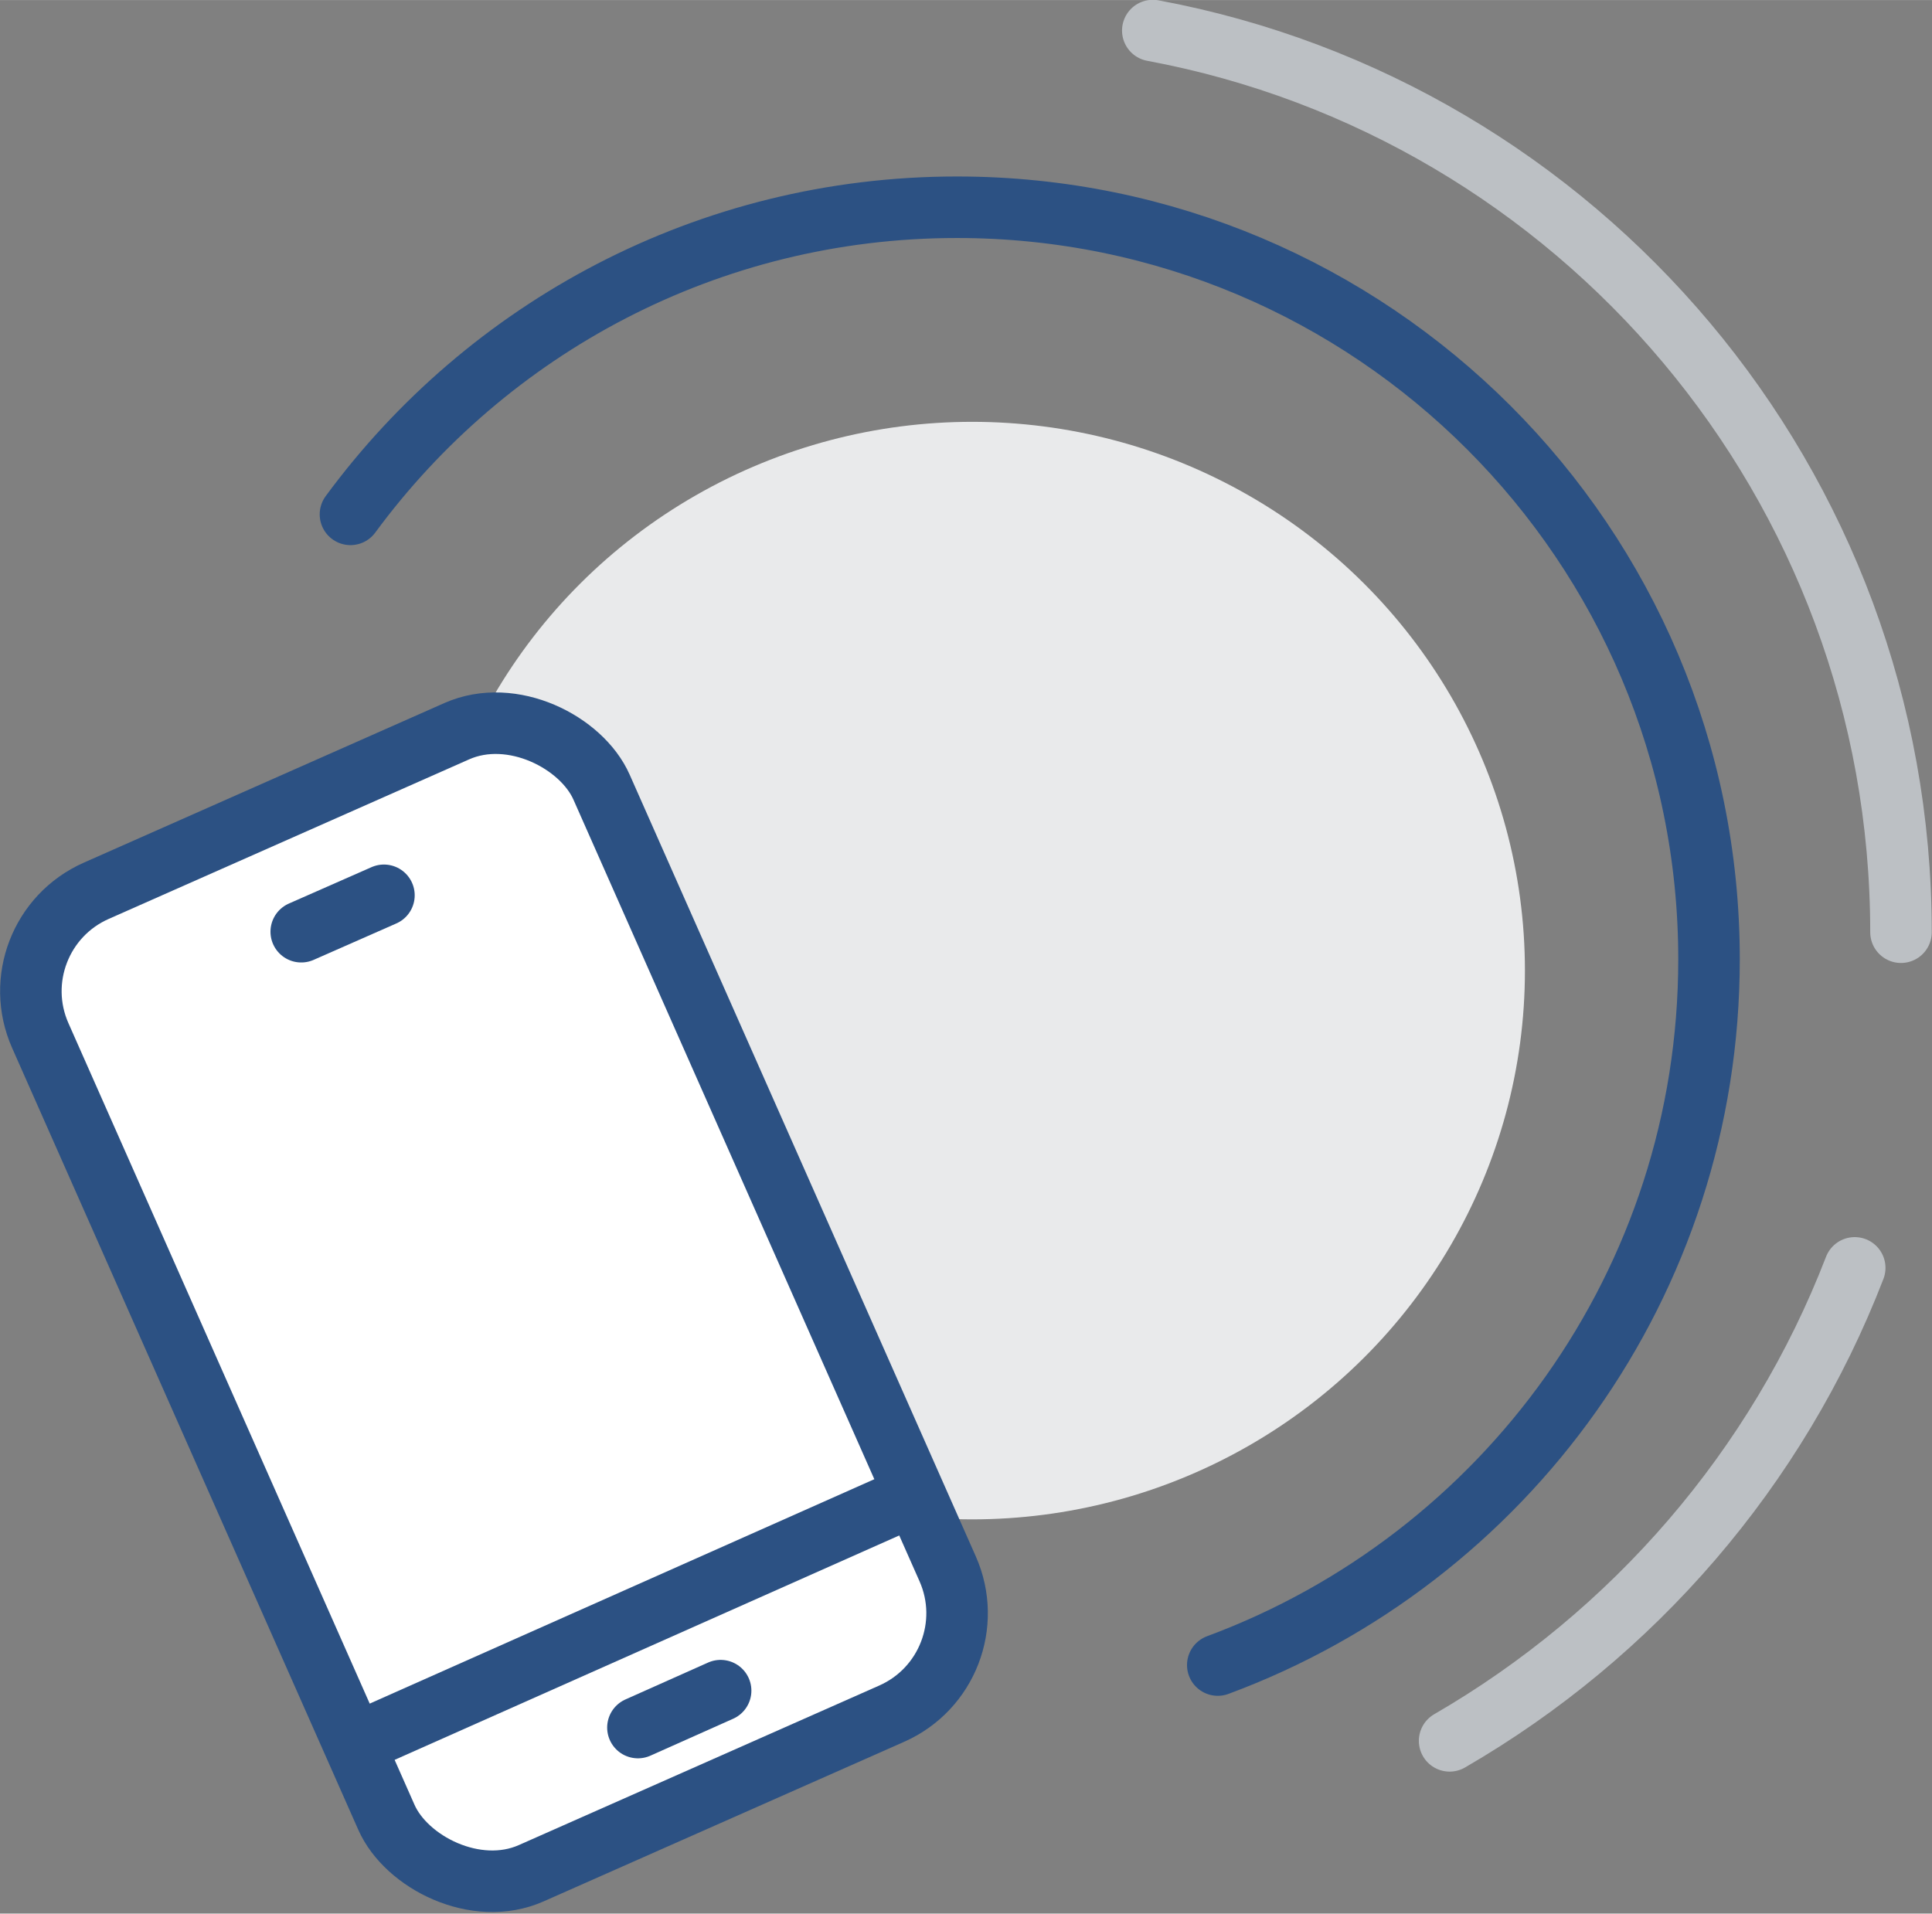
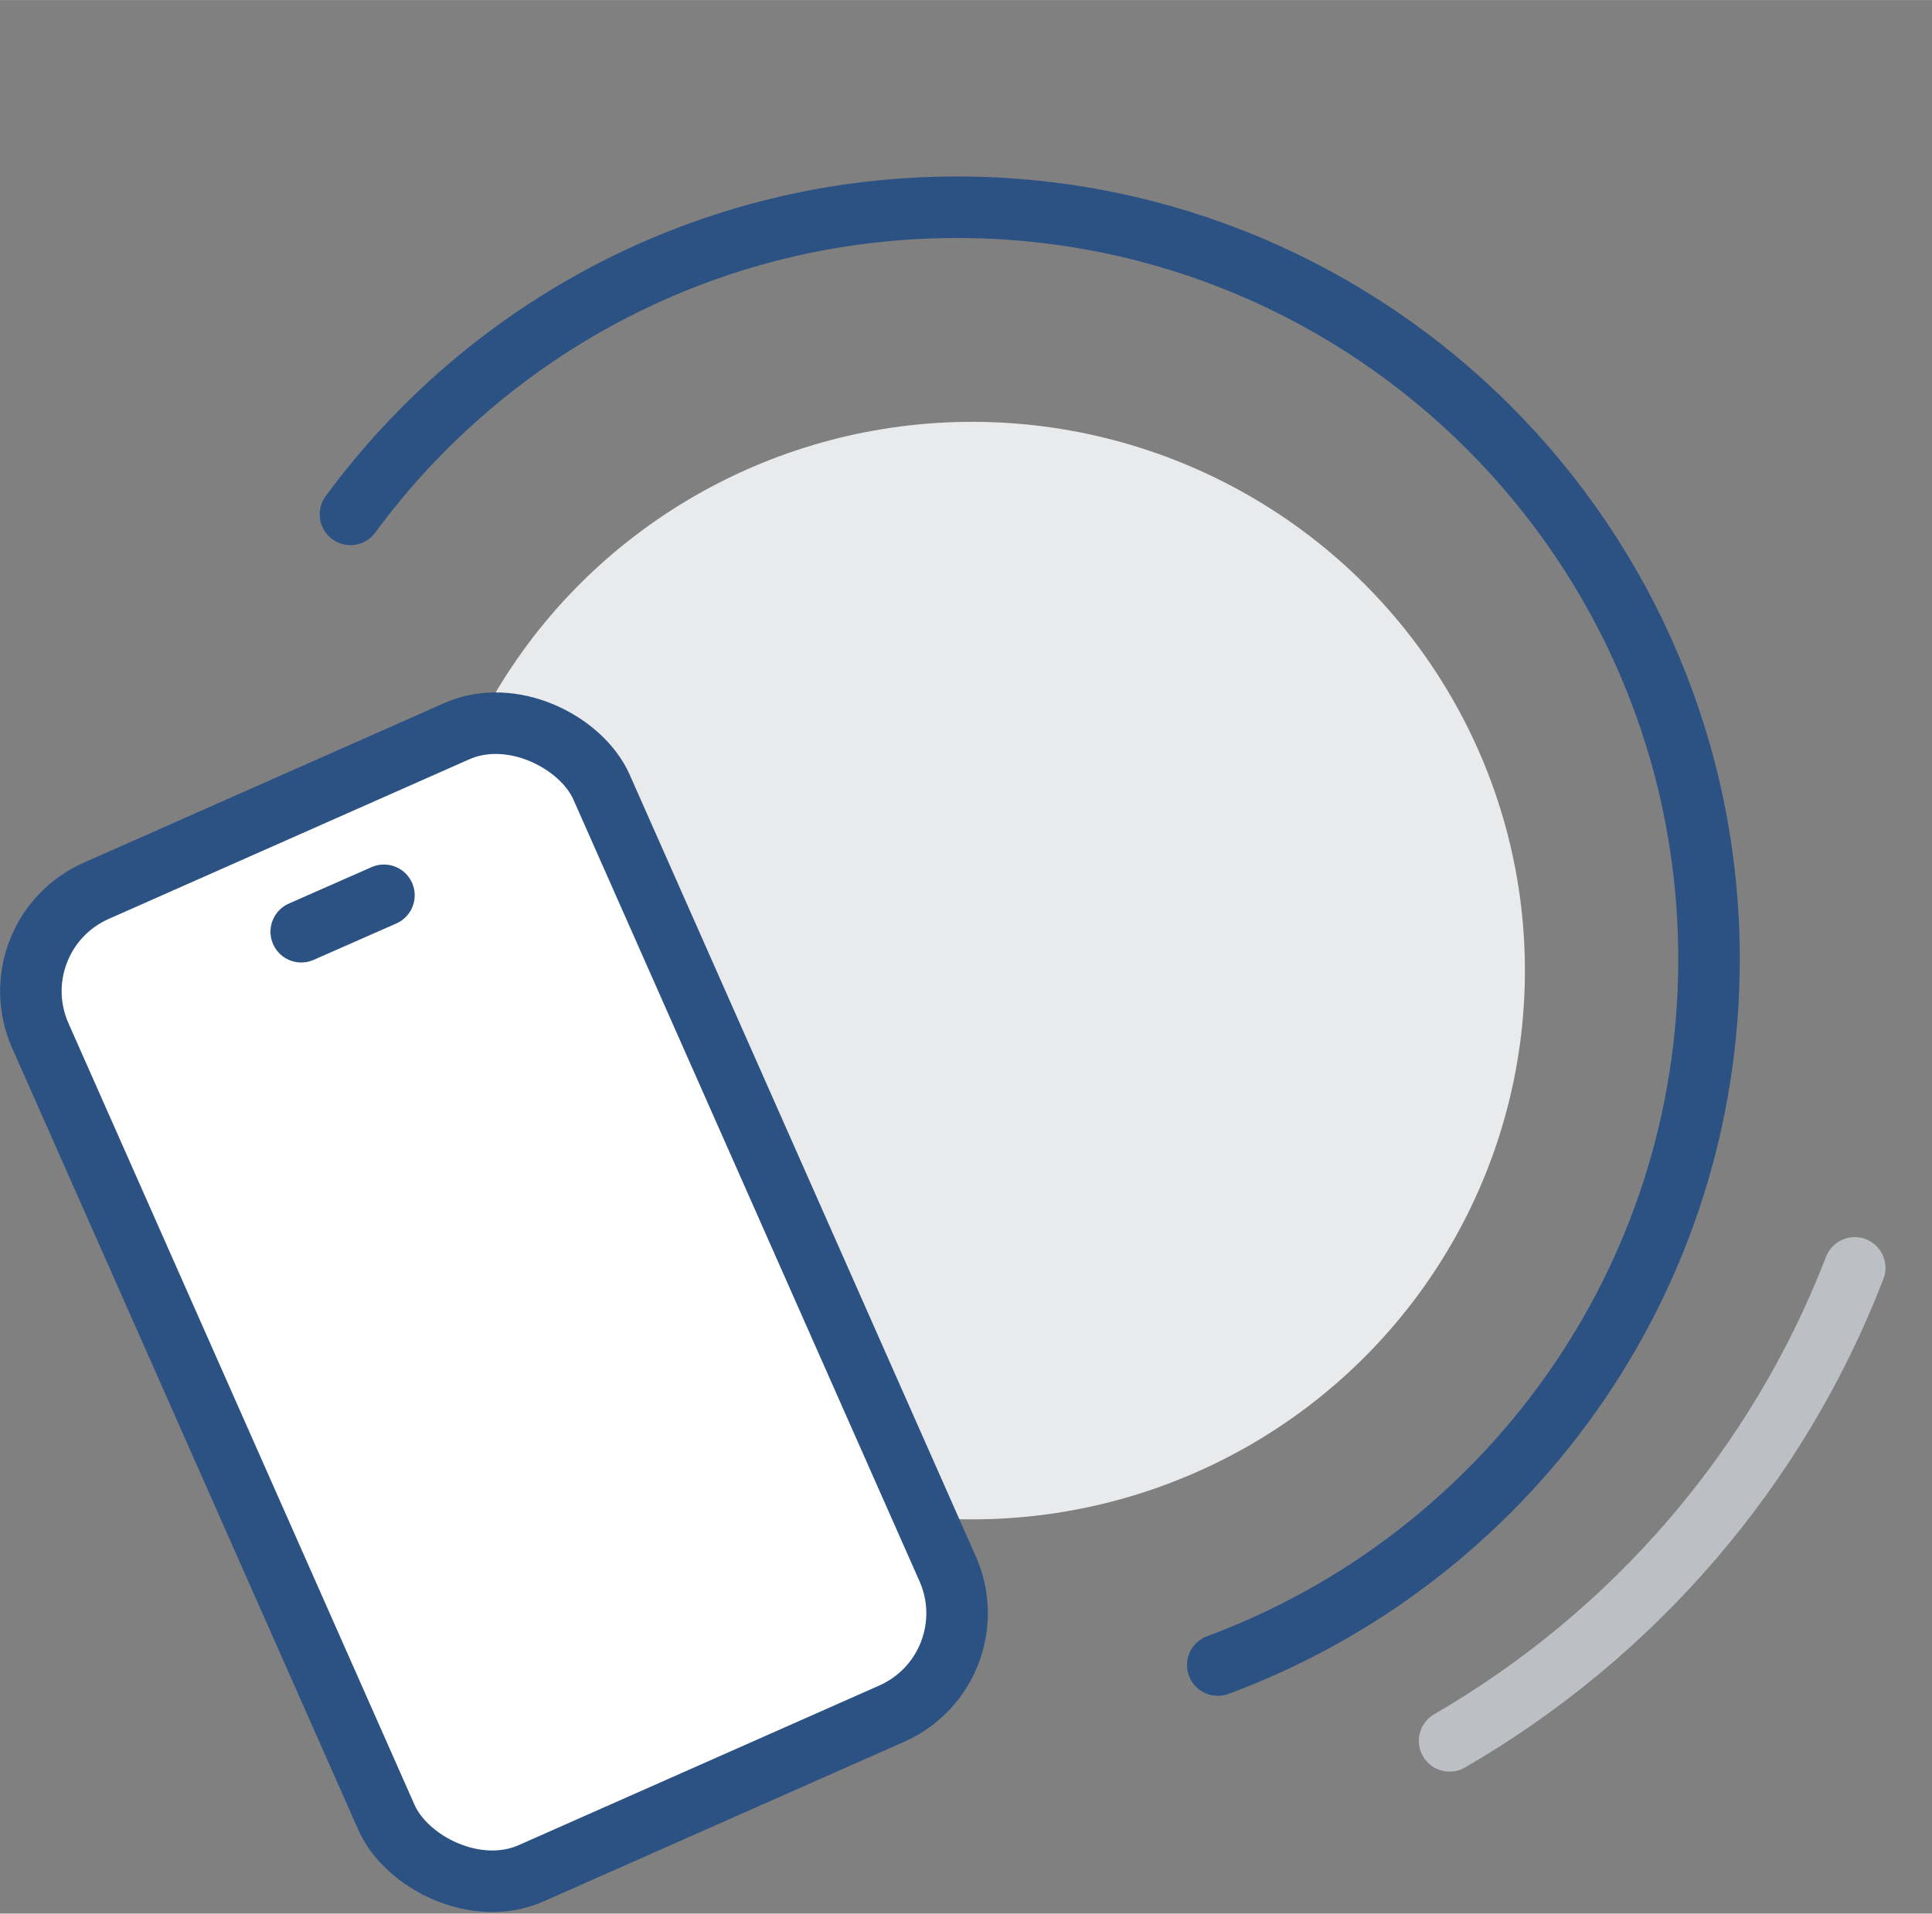
<svg xmlns="http://www.w3.org/2000/svg" id="uuid-a22d2e5d-91c0-41d2-8b2c-cbce6a9f05d2" width="13.85mm" height="13.72mm" viewBox="0 0 39.25 38.88">
  <rect x="0" y="0" width="39.25" height="38.88" fill="#808080" stroke="none" />
  <defs>
    <style>.uuid-6a91ec99-a6d9-4f45-8140-810f8524f443{fill:#fff;}.uuid-6a91ec99-a6d9-4f45-8140-810f8524f443,.uuid-74cd083d-f4ea-49fb-87a0-7d28814997df,.uuid-eff768bd-5b3c-4520-8fb3-93bc0da7c459{stroke-linejoin:round;}.uuid-6a91ec99-a6d9-4f45-8140-810f8524f443,.uuid-74cd083d-f4ea-49fb-87a0-7d28814997df,.uuid-eff768bd-5b3c-4520-8fb3-93bc0da7c459,.uuid-741552a7-c533-4860-afea-6a9e345df453,.uuid-8047a126-a403-4567-82b9-eb737e9b0bad{stroke-width:1.25px;}.uuid-6a91ec99-a6d9-4f45-8140-810f8524f443,.uuid-74cd083d-f4ea-49fb-87a0-7d28814997df,.uuid-eff768bd-5b3c-4520-8fb3-93bc0da7c459,.uuid-8047a126-a403-4567-82b9-eb737e9b0bad{stroke:#2c5183;}.uuid-b581f03d-4129-46d2-99c0-d22c1b2465c9{fill:#e9eaeb;}.uuid-74cd083d-f4ea-49fb-87a0-7d28814997df,.uuid-eff768bd-5b3c-4520-8fb3-93bc0da7c459,.uuid-741552a7-c533-4860-afea-6a9e345df453,.uuid-8047a126-a403-4567-82b9-eb737e9b0bad{fill:none;}.uuid-74cd083d-f4ea-49fb-87a0-7d28814997df,.uuid-741552a7-c533-4860-afea-6a9e345df453,.uuid-8047a126-a403-4567-82b9-eb737e9b0bad{stroke-linecap:round;}.uuid-741552a7-c533-4860-afea-6a9e345df453{stroke:#bcc0c4;}.uuid-741552a7-c533-4860-afea-6a9e345df453,.uuid-8047a126-a403-4567-82b9-eb737e9b0bad{stroke-miterlimit:10;}</style>
  </defs>
  <g id="uuid-82159b90-c2c7-4ad4-a4e4-99cefb799bfe">
    <g>
      <ellipse class="uuid-b581f03d-4129-46d2-99c0-d22c1b2465c9" cx="19.75" cy="19.72" rx="11.23" ry="11.15" />
-       <path class="uuid-741552a7-c533-4860-afea-6a9e345df453" d="m23.42.62c8.65,1.61,15.2,9.2,15.2,18.32" />
      <path class="uuid-741552a7-c533-4860-afea-6a9e345df453" d="m37.68,25.76c-1.57,4.07-4.5,7.45-8.23,9.61" />
      <path class="uuid-8047a126-a403-4567-82b9-eb737e9b0bad" d="m7.12,10.45c2.78-3.78,7.26-6.24,12.32-6.24,8.44,0,15.28,6.84,15.28,15.28,0,6.58-4.15,12.18-9.98,14.34" />
      <rect class="uuid-6a91ec99-a6d9-4f45-8140-810f8524f443" x="3.8" y="15.54" width="12.47" height="21.83" rx="2.23" ry="2.23" transform="translate(-9.85 6.33) rotate(-23.88)" />
-       <line class="uuid-74cd083d-f4ea-49fb-87a0-7d28814997df" x1="12.96" y1="35.1" x2="14.64" y2="34.35" />
      <line class="uuid-74cd083d-f4ea-49fb-87a0-7d28814997df" x1="6.12" y1="18.93" x2="7.8" y2="18.19" />
-       <line class="uuid-eff768bd-5b3c-4520-8fb3-93bc0da7c459" x1="7.28" y1="35.4" x2="18.5" y2="30.41" />
    </g>
  </g>
</svg>